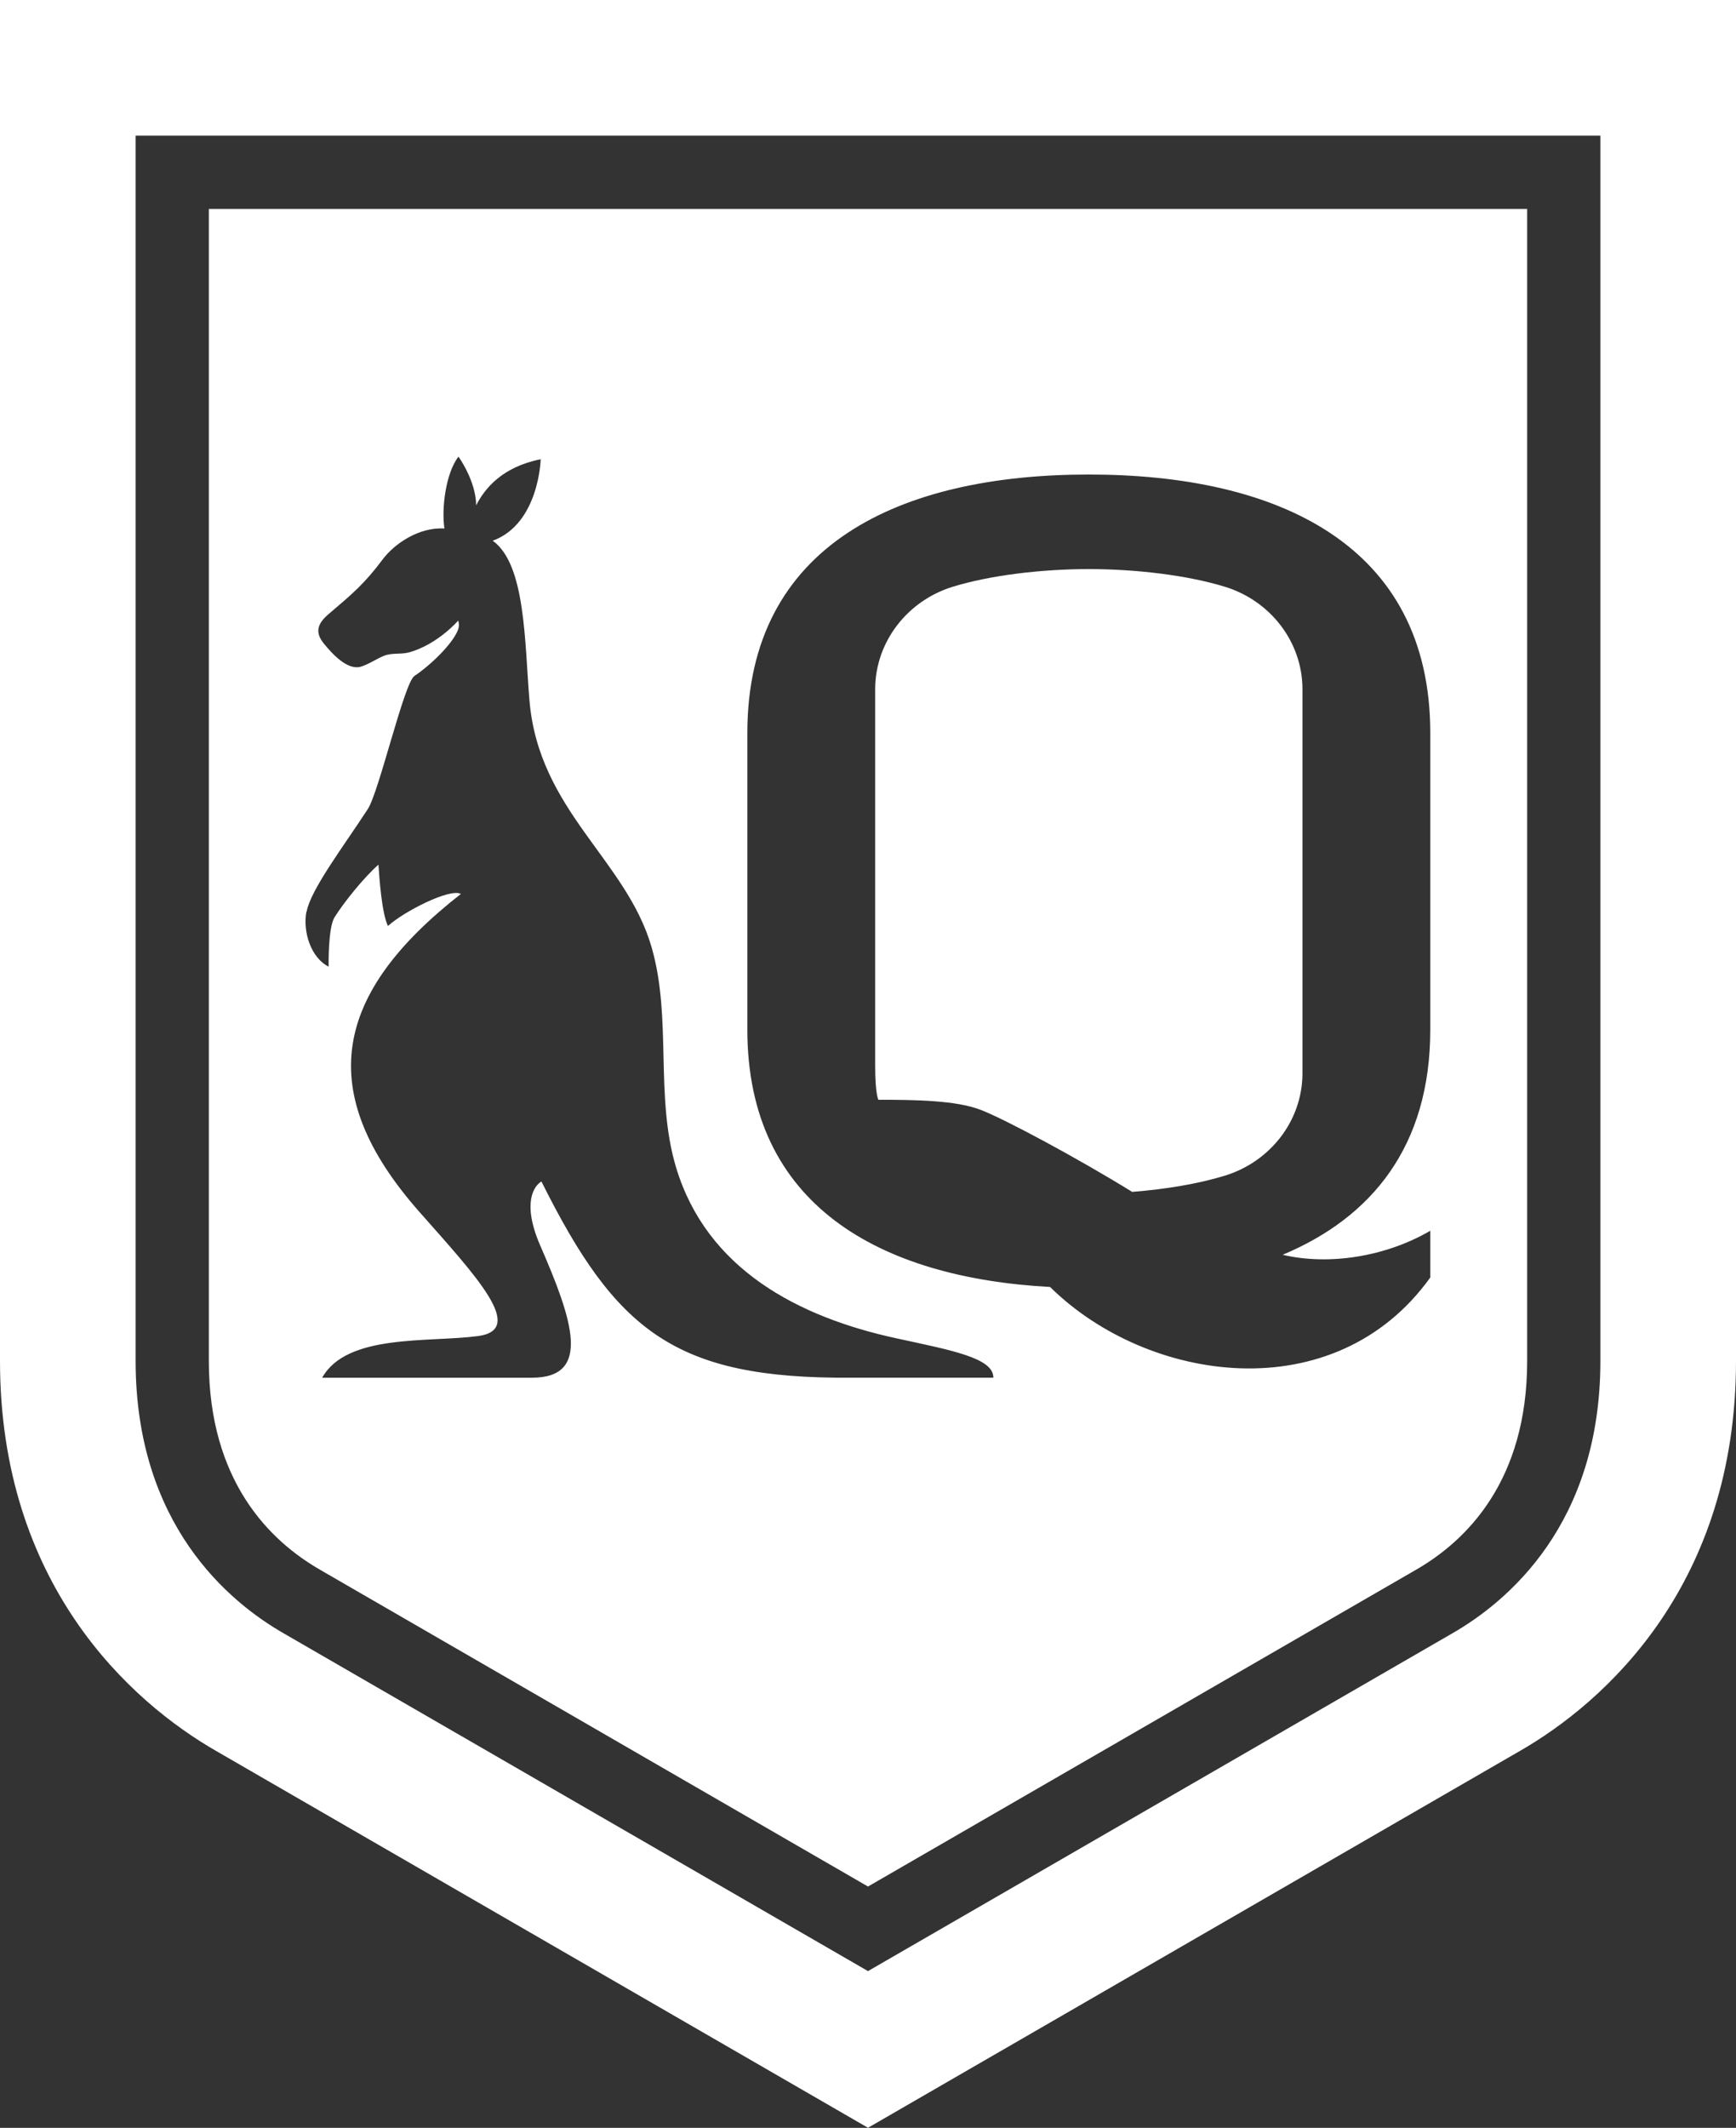
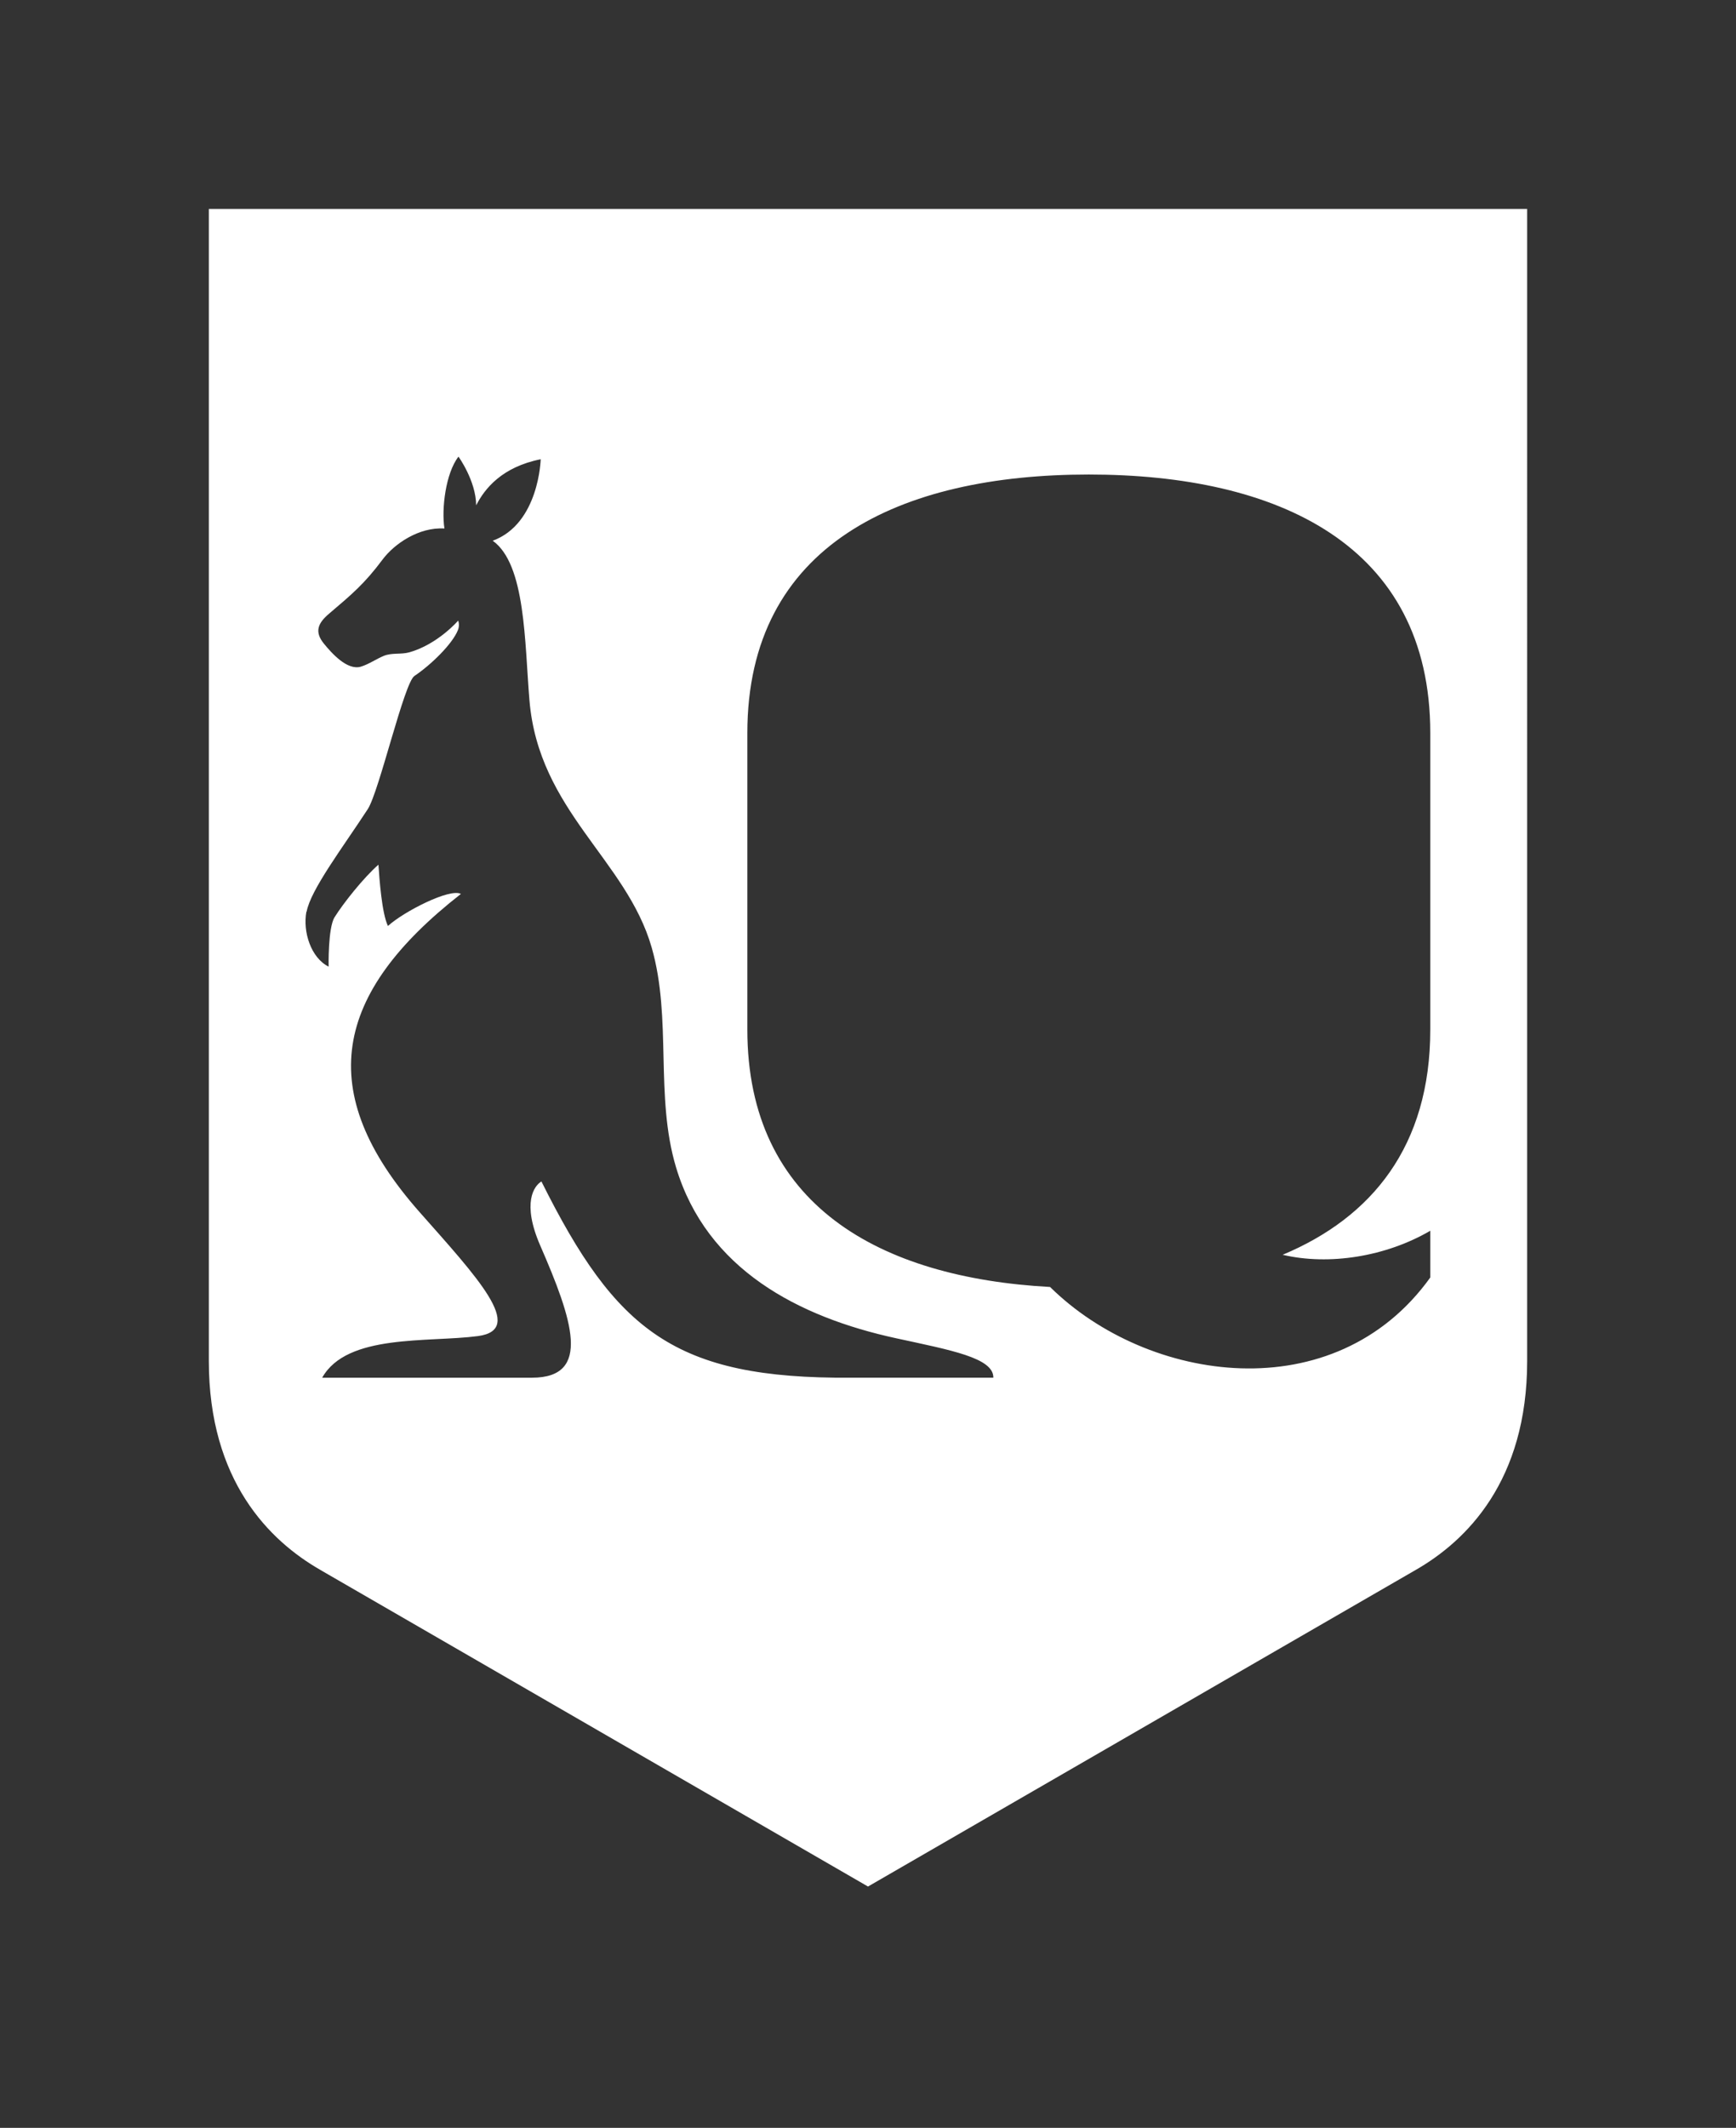
<svg xmlns="http://www.w3.org/2000/svg" viewBox="0 0 285.46 349.72" id="b">
  <rect x="0" y="0" width="285.46" height="349.72" fill="#333333" stroke="none" />
  <g id="c">
-     <path style="fill:#fff;" d="M161.21,182.39c4.01,1.53,16.03,7.99,24.96,13.5,5.51-.43,10.96-1.34,15.29-2.68,7.39-2.29,12.65-8.95,12.71-16.69v-63.35c-.05-7.74-5.32-14.44-12.71-16.72-6.22-1.92-14.73-2.92-22.42-2.92s-16.2,1-22.42,2.92c-7.39,2.29-12.65,8.99-12.71,16.72v61.96c0,4.77.53,5.62.53,5.62,6.18,0,12.76.11,16.77,1.64Z" />
    <path style="fill:#fff;" d="M52.72,258.05l90.01,52.01,90.02-52.01c8.38-4.79,18.37-14.64,18.37-34.37V34.34H34.34v189.33c0,19.73,9.99,29.58,18.37,34.37ZM122.89,120.49c0-31.01,25.14-42.5,56.15-42.5s56.15,11.49,56.15,42.5v48.71c0,19.18-9.61,30.89-24.28,37.03,7.62,1.79,16.96.32,24.28-3.95v7.68c-15.71,21.88-46.45,17.41-62.52,1.56-28.01-1.52-49.78-13.47-49.78-42.33v-48.71ZM50.42,149.84c.67-3.63,5.98-10.61,10.05-16.85,1.88-2.88,5.99-20.84,7.69-21.9,2.76-1.86,6.21-5.24,7.13-7.51.35-.85.05-1.58.05-1.58,0,0-3.34,3.89-8.03,5.21-1.39.39-2.89.03-4.24.6-1.26.53-2.39,1.34-3.7,1.75-2.28.71-4.88-2.28-6.09-3.75-1.67-2.03-.93-3.45.82-4.94,3.75-3.18,5.85-4.94,8.81-8.91,1.92-2.57,5.96-5.36,10.17-5.1-.5-3.28.21-9.1,2.31-11.81,0,0,2.87,3.96,2.91,8,1.4-2.75,4.25-6.3,10.61-7.57,0,0-.26,10.6-7.89,13.39,5.42,3.87,5.24,16.65,6.04,26.22,1.51,18.18,15.95,26.17,20.1,40.64,3.37,11.73.49,24.4,4.01,36.14,5.04,16.75,20.12,24.59,36.19,28.08,8.92,1.94,16.05,3.21,15.98,6.48h-23.4c-28.99.2-38.65-7.68-50.91-32.25-1.19.7-3.26,3.48-.2,10.52,5.29,12.15,8.55,21.73-1.35,21.73h-34.5c4.07-7.27,17.46-5.76,25.61-6.84,7.99-1.06-.23-9.78-9.59-20.37-17.54-19.83-14.13-35.96,6.79-52.3-1.79-.99-9.39,2.89-12,5.27-1.01-2.12-1.4-7.71-1.56-10.08-2.46,2.16-5.79,6.35-7.22,8.65-1.1,1.78-.97,8.11-.97,8.11-2.91-1.45-4.27-5.72-3.66-9.03Z" />
-     <path style="fill:#fff;" d="M0,0v223.67c0,36.61,21.33,55.99,35.68,64.19l107.05,61.85,107.05-61.85c14.36-8.2,35.68-27.58,35.68-64.19V0H0ZM263.16,223.67c0,26.86-15.31,39.61-24.44,44.83l-95.99,55.46-95.99-55.46c-9.13-5.21-24.44-17.97-24.44-44.83V22.3h240.86v201.37Z" />
  </g>
</svg>